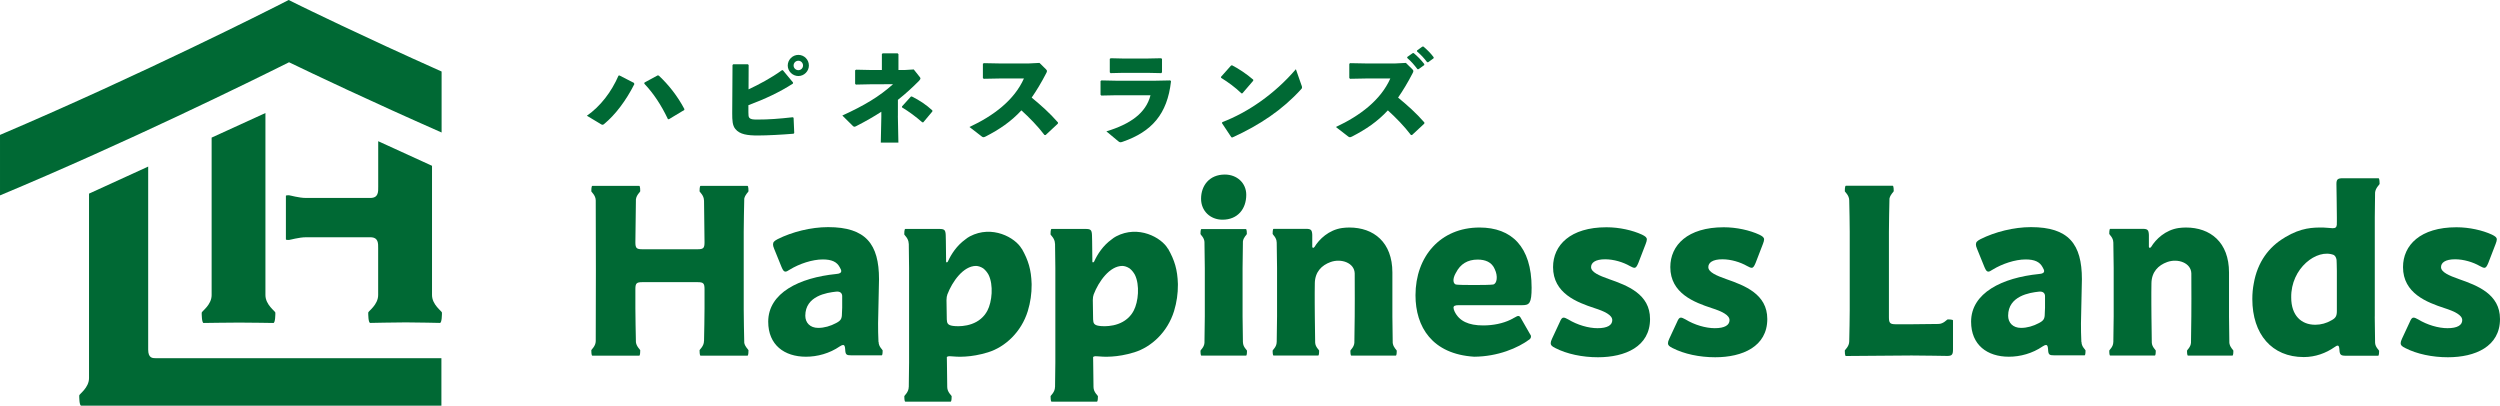
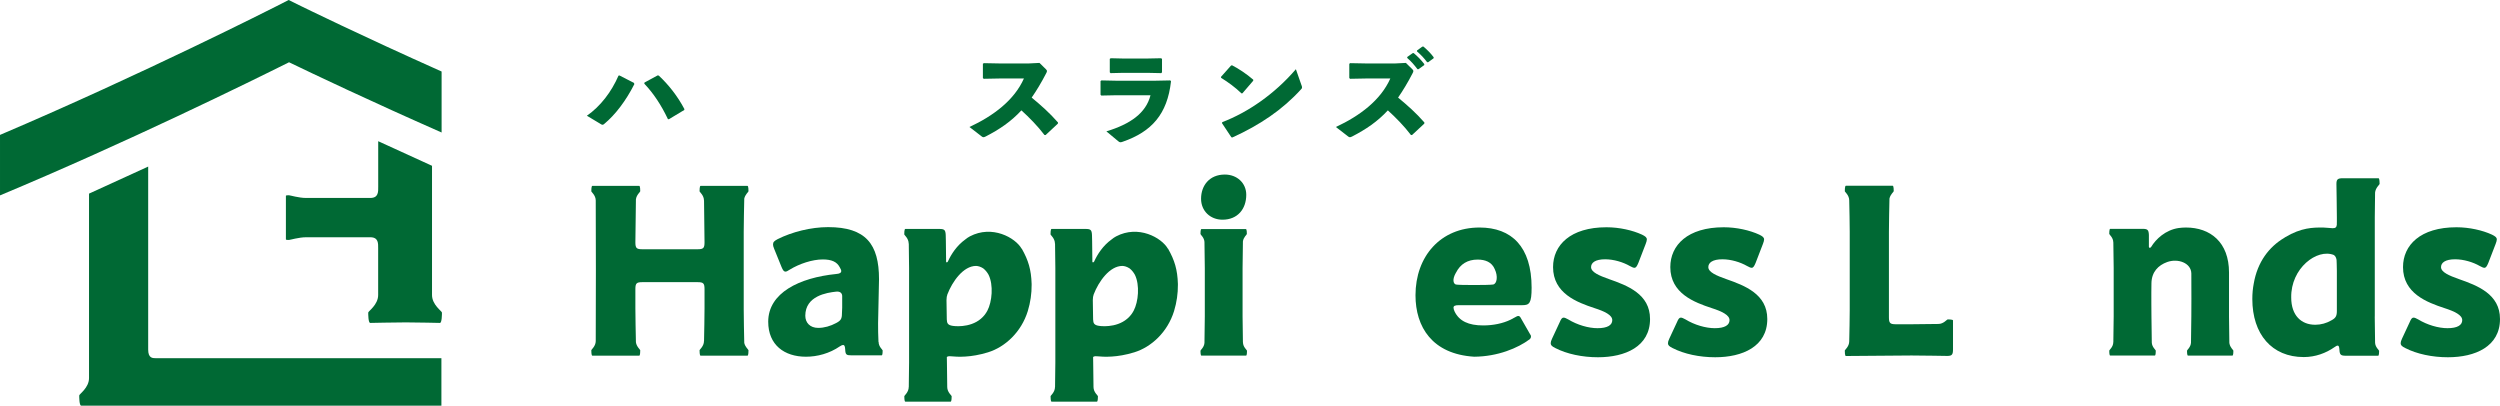
<svg xmlns="http://www.w3.org/2000/svg" id="_レイヤー_2" data-name="レイヤー 2" viewBox="0 0 508.32 82.48">
  <defs>
    <style>
      .cls-1 {
        fill: #006934;
      }
    </style>
  </defs>
  <g id="_レイヤー_3" data-name="レイヤー 3">
    <g>
      <g>
        <path class="cls-1" d="M128.99,17.09c-1.71,3.39-3.89,6.26-6.16,8.13-.13.11-.21.15-.32.15s-.19-.04-.34-.13l-2.84-1.71c2.75-1.9,5-4.85,6.43-8.15l.19-.04,2.96,1.52.06.23ZM131.03,16.79l2.69-1.46.23.04c1.97,1.84,3.81,4.15,5.21,6.81l-.04.19-3.13,1.88-.19-.04c-1.33-2.81-2.92-5.23-4.8-7.2l.04-.23Z" />
-         <path class="cls-1" d="M152.2,18.17c2.07-.97,4.57-2.29,6.79-3.89h.19l2.07,2.5-.02.21c-2.67,1.74-5.76,3.17-9.06,4.4v1.44c0,.59.02.91.19,1.12.25.3.7.36,1.59.36,2.39,0,4.36-.15,7.24-.47l.17.11.13,3.09-.13.15c-2.24.19-5.35.36-7.26.36-2.05,0-3.68-.19-4.59-1.33-.59-.72-.63-1.76-.63-3.2l.06-9.8.15-.15h2.98l.15.15-.02,4.95ZM164.47,13.32c0,1.16-.97,2.14-2.14,2.14s-2.16-.97-2.16-2.14.97-2.16,2.16-2.16,2.14.97,2.14,2.16ZM161.36,13.32c0,.53.45.95.97.95s.95-.42.95-.95-.42-.97-.95-.97-.97.42-.97.97Z" />
-         <path class="cls-1" d="M182.56,23.55l.11,5.44h-3.58l.11-5.21v-1.06c-1.52.99-3.2,1.95-5.06,2.9-.19.11-.32.15-.42.15-.13,0-.21-.06-.38-.23l-2.07-2.05c4.49-2.05,7.53-3.87,10.31-6.37l-4.68.02-2.88.06-.15-.17v-2.73l.19-.13,2.86.06h2.39v-3.24l.17-.15h3.03l.17.17v3.22h1.35l1.76-.11,1.21,1.52c.11.13.15.21.15.32,0,.13-.11.25-.28.47-1.44,1.46-2.86,2.73-4.3,3.87v3.24ZM189.58,22.66l-1.86,2.22-.21-.02c-1.27-1.12-2.62-2.12-4.11-3.03v-.19l1.8-1.99.19-.04c1.65.83,2.88,1.65,4.19,2.84v.21Z" />
        <path class="cls-1" d="M212.38,27.46c-1.4-1.84-3.11-3.58-4.7-5.02-2.14,2.31-4.47,3.87-7.26,5.31-.21.11-.36.15-.46.15-.13,0-.21-.06-.34-.15l-2.5-1.93c4.87-2.26,9.12-5.46,11.07-9.86h-5.04l-3.15.06-.15-.17v-2.88l.19-.13,3.17.06h5.99l2.16-.11,1.29,1.27c.15.15.23.25.23.38s-.06.27-.19.51c-.97,1.88-1.95,3.49-2.92,4.89,2.01,1.67,3.6,3.07,5.35,5.06l-.02.23-2.5,2.33-.23-.02Z" />
        <path class="cls-1" d="M223.77,19.25v-2.77l.19-.13,2.9.06h8.13l2.96-.06.15.17c-.74,6.71-3.94,10.26-9.82,12.3-.19.06-.34.11-.44.11-.17,0-.3-.06-.49-.23l-2.39-1.99c4.87-1.48,8.04-3.7,8.97-7.34h-7.09l-2.92.06-.15-.17ZM233.27,14.81h-4.89l-2.58.06-.15-.17v-2.73l.19-.13,2.56.06h4.78l2.92-.06.17.15v2.71l-.15.17-2.86-.06Z" />
        <path class="cls-1" d="M248.26,15.63l2.05-2.31.21-.04c1.27.64,2.96,1.76,4.3,2.92v.21l-2.2,2.56-.19.02c-1.27-1.23-2.69-2.26-4.15-3.17l-.02-.19ZM264.66,17.39c.06.17.08.3.08.4,0,.15-.06.23-.21.38-3.77,4.15-8.36,7.24-13.95,9.78l-.21-.04-1.9-2.86.04-.21c5.25-2.01,10.67-5.74,14.98-10.77l1.16,3.32Z" />
        <path class="cls-1" d="M286.89,27.46c-1.4-1.84-3.11-3.58-4.7-5.02-2.14,2.31-4.47,3.87-7.26,5.31-.21.11-.36.15-.47.15-.13,0-.21-.06-.34-.15l-2.5-1.93c4.87-2.26,9.12-5.46,11.07-9.86h-5.04l-3.15.06-.15-.17v-2.88l.19-.13,3.17.06h5.99l2.16-.11,1.29,1.27c.15.15.23.25.23.38s-.06.27-.19.51c-.97,1.88-1.95,3.49-2.92,4.89,2.01,1.67,3.6,3.07,5.35,5.06l-.02.23-2.5,2.33-.23-.02ZM286.13,11.59l1.1-.78.21-.02c.78.66,1.52,1.4,2.16,2.24l-.02.21-1.16.83h-.21c-.66-.87-1.25-1.57-2.09-2.29l.02-.19ZM288.12,10.26l1.08-.78.21-.02c.78.66,1.46,1.33,2.1,2.18l-.02.21-1.1.8h-.21c-.66-.87-1.23-1.48-2.07-2.2l.02-.19Z" />
      </g>
      <g>
        <g>
-           <path class="cls-1" d="M41.41,65.67c.41,0,4.79-.08,7.22-.08s6.54.08,6.95.08.41-1.81.41-2.1-2.02-1.57-2.02-3.58V22.98l-10.94,5v32.02c0,2.01-2.02,3.29-2.02,3.58s0,2.1.41,2.1Z" />
          <path class="cls-1" d="M58.13,48.68c0,.11.41.11.62.11s2.03-.55,3.49-.55h13.05s0,0,0,0c1.7,0,1.6,1.3,1.6,2.27v-.03s0,9.5,0,9.5c0,2.01-2.02,3.29-2.02,3.58s0,2.1.41,2.1,4.67-.11,7.24-.11,6.52.11,6.93.11.41-1.81.41-2.1-2.02-1.57-2.02-3.58v-26.27l-10.94-5v9.3-.03c0,.97.09,2.27-1.61,2.27-.02,0-.02,0-.04,0h-13.03c-1.45,0-3.26-.55-3.47-.55s-.62,0-.62.11v.44h0v7.98h0v.44Z" />
          <path class="cls-1" d="M30.13,71.09v-37.22l-12.03,5.5v37.51c0,1.98-1.99,3.24-1.99,3.53s0,2.07.4,2.07h73.24v-9.65H31.67c-.64,0-1.54,0-1.54-1.74Z" />
        </g>
        <path class="cls-1" d="M0,39.73c25.81-10.79,50.9-23.14,58.77-27.07,4.95,2.39,16.67,7.96,31.02,14.28v-12.4C73.33,7.19,61.37,1.32,61.23,1.25l-2.54-1.25-2.53,1.29c-.29.15-27.16,13.79-56.16,26.14v12.31Z" />
      </g>
      <g>
        <g>
          <path class="cls-1" d="M335.5,64.86c0,5.62-5.06,7.78-10.59,7.78-3.19,0-6.32-.66-8.67-1.87-.66-.33-.94-.56-.94-.98,0-.23.09-.56.28-.94l1.55-3.33c.28-.66.47-.94.8-.94.23,0,.51.14.94.37,1.83,1.12,4.12,1.78,5.95,1.78,2.01,0,3-.61,3-1.64s-1.55-1.78-3.61-2.44c-3.56-1.17-8.43-3-8.43-8.34,0-4.45,3.51-8.1,10.87-8.1,2.62,0,5.29.61,7.22,1.5.66.33.98.56.98.98,0,.23-.09.51-.23.89l-1.5,3.89c-.28.66-.47.98-.8.98-.23,0-.51-.14-.94-.37-1.4-.8-3.28-1.36-5.01-1.36-2.01,0-2.86.7-2.86,1.59,0,1.03,1.64,1.73,3.65,2.44,3.75,1.31,8.34,3.05,8.34,8.1Z" />
          <path class="cls-1" d="M359.34,64.86c0,5.62-5.06,7.78-10.59,7.78-3.19,0-6.32-.66-8.67-1.87-.66-.33-.94-.56-.94-.98,0-.23.09-.56.28-.94l1.55-3.33c.28-.66.47-.94.8-.94.23,0,.51.14.94.37,1.83,1.12,4.12,1.78,5.95,1.78,2.01,0,3-.61,3-1.64s-1.55-1.78-3.61-2.44c-3.56-1.17-8.43-3-8.43-8.34,0-4.45,3.51-8.1,10.87-8.1,2.62,0,5.29.61,7.22,1.5.66.33.98.56.98.98,0,.23-.09.51-.23.89l-1.5,3.89c-.28.66-.47.98-.8.98-.23,0-.51-.14-.94-.37-1.4-.8-3.28-1.36-5.01-1.36-2.01,0-2.86.7-2.86,1.59,0,1.03,1.64,1.73,3.65,2.44,3.75,1.31,8.34,3.05,8.34,8.1Z" />
          <path class="cls-1" d="M508.32,64.86c0,5.62-5.06,7.78-10.59,7.78-3.19,0-6.32-.66-8.67-1.87-.66-.33-.94-.56-.94-.98,0-.23.09-.56.28-.94l1.55-3.33c.28-.66.47-.94.8-.94.23,0,.51.14.94.37,1.83,1.12,4.12,1.78,5.95,1.78,2.01,0,3-.61,3-1.64s-1.55-1.78-3.61-2.44c-3.56-1.17-8.43-3-8.43-8.34,0-4.45,3.51-8.1,10.87-8.1,2.62,0,5.29.61,7.22,1.5.66.33.98.56.98.98,0,.23-.09.51-.23.89l-1.5,3.89c-.28.66-.47.98-.8.98-.23,0-.51-.14-.94-.37-1.4-.8-3.28-1.36-5.01-1.36-2.01,0-2.86.7-2.86,1.59,0,1.03,1.64,1.73,3.65,2.44,3.75,1.31,8.34,3.05,8.34,8.1Z" />
          <path class="cls-1" d="M151.22,62.94v-15.79c0-1.75.07-4.92.11-6.77.18-.83.86-1.36.86-1.49,0-.15,0-1.1-.21-1.1h-9.53c-.21,0-.21.95-.21,1.1s.9.82.9,1.88c0,0,.01,0,.01,0,.04,1.88.1,8.5.1,8.5,0,1.17-.23,1.41-1.41,1.41h-11.24c-1.17,0-1.41-.23-1.41-1.41,0,0,.07-6.88.11-8.74.12-.92.88-1.5.88-1.64,0-.15,0-1.1-.21-1.1h-9.53c-.21,0-.21.95-.21,1.1s.89.81.9,1.86c.04,1.88.04,26.73,0,28.61-.01,1.04-.9,1.71-.9,1.86s0,1.1.21,1.1h9.53c.21,0,.21-.95.21-1.1,0-.14-.76-.72-.88-1.64-.04-1.87-.11-5.21-.11-6.91v-3.89c0-1.17.23-1.41,1.41-1.41h11.24c1.17,0,1.41.23,1.41,1.41v3.89c0,1.63-.06,4.79-.1,6.67,0,0-.01,0-.01,0,0,1.06-.9,1.73-.9,1.88s0,1.1.21,1.1h9.53c.21,0,.21-.95.21-1.1,0-.13-.68-.66-.86-1.49-.04-1.85-.11-5.03-.11-6.77Z" />
          <path class="cls-1" d="M395.99,64.97c-.15,0-.82.9-1.87.9-1.66.03-4.06.06-5.45.06h-3.19c-1.17,0-1.41-.23-1.41-1.41v-17.38c0-1.74.07-4.9.11-6.76.17-.84.87-1.38.87-1.51,0-.15,0-1.1-.21-1.1h-9.53c-.21,0-.21.95-.21,1.1s.9.82.9,1.88c0,0,0,0,0,0,.04,1.88.1,4.75.1,6.38v15.93c0,1.66-.06,4.52-.1,6.34,0,0,0,0,0,0,0,1.06-.9,1.73-.9,1.88s0,1.1.21,1.1h.69l12.67-.1c2.2,0,6.93.09,7.26.09.98,0,1.17-.28,1.17-1.36v-5.86c0-.21-.95-.21-1.1-.21Z" />
          <g>
            <path class="cls-1" d="M248.57,44.67c3.09,0,4.83-2.2,4.83-5.06,0-2.39-1.87-4.12-4.36-4.12-3.14,0-4.83,2.25-4.83,4.92,0,2.48,1.87,4.26,4.36,4.26Z" />
            <path class="cls-1" d="M252.73,69.6s-.01,0-.01,0c-.03-1.59-.07-3.98-.07-5.25v-9.84c0-1.31.04-3.84.07-5.42.1-.84.8-1.38.8-1.51,0-.14,0-1-.19-1h-9.05c-.19,0-.19.86-.19,1s.75.7.81,1.6c.03,1.59.07,4.05.07,5.33v9.84c0,1.3-.04,3.78-.07,5.37-.06.89-.81,1.46-.81,1.59s0,1,.19,1h9.08c.19,0,.19-.86.19-1s-.82-.75-.82-1.71Z" />
          </g>
          <g>
            <path class="cls-1" d="M192.58,78.71s0,0,0-.01c0,0,0,0,0,0,0,0,0,0,0,.01Z" />
            <path class="cls-1" d="M207.74,50.59c-1.3-2.29-6.03-4.9-10.54-2.53-.33.18-.63.38-.89.6,0,0,0,0,0,0-1.79,1.28-2.91,3.04-3.58,4.52,0,0,0,0,0,0-.1.21-.36.22-.36.05-.03-2.27-.05-4.02-.05-4.25v.03c-.02-.63-.02-1.06-.03-1.24-.05-1.03-.28-1.22-1.31-1.22h-6.22s-.48,0-.69,0-.21.95-.21,1.1.9.82.9,1.88c0,0,.01,0,.02,0,.03,1.58.06,3.78.06,4.97v19.21c0,1.2-.04,3.4-.06,4.98,0,0-.01,0-.01,0,0,1.06-.9,1.73-.9,1.88s0,1.1.21,1.1h9.21c.21,0,.21-.95.21-1.1s-.9-.82-.9-1.87c0,0,0,0,0-.01-.03-1.48-.06-3.5-.06-4.76,0-.42-.01-.87-.02-1.34.14-.12.37-.19.77-.15,1.46.14,4.08.28,7.59-.8,3.51-1.08,6.79-4.14,8.1-8.39.55-1.8.79-3.59.78-5.3,0-.08.01-.15,0-.23-.09-2.89-.66-4.79-2-7.15ZM200.75,63.19c-.15.28-.32.54-.5.78-1.99,2.59-5.51,2.44-6.52,2.29-1.01-.15-1.19-.52-1.22-1.3,0-.24-.03-1.85-.06-3.94,0-.47.07-.88.18-1.16,1-2.61,3.24-5.79,5.83-5.79h0c.45.02.93.16,1.45.49.46.36.82.81,1.1,1.32,1.01,2.07.72,5.47-.26,7.31Z" />
            <path class="cls-1" d="M237.48,50.59c-1.3-2.29-6.03-4.9-10.54-2.53-.33.18-.63.38-.89.6,0,0,0,0,0,0-1.79,1.28-2.91,3.04-3.58,4.52,0,0,0,0,0,0-.1.21-.36.22-.36.05-.03-2.27-.05-4.02-.05-4.25v.03c-.02-.63-.02-1.06-.03-1.24-.05-1.03-.28-1.22-1.31-1.22h-6.22s-.48,0-.69,0-.21.95-.21,1.1.9.82.9,1.88c0,0,.01,0,.02,0,.03,1.58.06,3.78.06,4.97v19.21c0,1.2-.04,3.4-.06,4.98,0,0-.01,0-.01,0,0,1.06-.9,1.73-.9,1.88s0,1.1.21,1.1h9.21c.21,0,.21-.95.21-1.1s-.9-.82-.9-1.87c0,0,0,0,0-.01-.03-1.48-.06-3.5-.06-4.76,0-.42-.01-.87-.02-1.34.14-.12.37-.19.77-.15,1.46.14,4.08.28,7.59-.8,3.51-1.08,6.79-4.14,8.1-8.39.55-1.8.79-3.59.78-5.3,0-.08.01-.15,0-.23-.09-2.89-.66-4.79-2-7.15ZM230.5,63.19c-.15.28-.32.54-.5.78-1.99,2.59-5.51,2.44-6.52,2.29-1.01-.15-1.19-.52-1.22-1.3,0-.24-.03-1.85-.06-3.94,0-.47.07-.88.18-1.16,1-2.61,3.24-5.79,5.83-5.79h0c.45.02.93.16,1.45.49.46.36.82.81,1.1,1.32,1.01,2.07.72,5.47-.26,7.31Z" />
          </g>
-           <path class="cls-1" d="M283.18,69.82c-.03-1.58-.07-4.15-.07-5.47v-8.95c0-6.14-3.79-9.14-8.76-9.14-.51,0-.99.04-1.45.1,0,0,0,0-.01,0-2.71.39-4.66,2.27-5.62,3.86,0,0,0,0-.01,0-.16.28-.44.18-.44-.02v-2.45c-.05-1.03-.28-1.22-1.31-1.22h-6.56c-.19,0-.19.89-.19,1.03s.82.75.82,1.71c0,0,.01,0,.01,0,.03,1.59.07,3.96.07,5.22v9.84c0,1.26-.04,3.66-.07,5.25,0,0-.01,0-.01,0,0,.96-.82,1.57-.82,1.71s0,1,.19,1h9.08c.19,0,.19-.86.19-1s-.77-.72-.81-1.63c-.03-1.59-.07-4.04-.07-5.33,0,0-.05-4.64,0-6.8.06-2.24,1.37-3.59,3.2-4.25,2.19-.79,4.87.18,4.91,2.32.04,2.06,0,8.73,0,8.73,0,1.29-.04,3.77-.07,5.36-.06.9-.81,1.47-.81,1.61s0,1,.19,1h9.05c.19,0,.19-.86.19-1,0-.13-.69-.66-.8-1.49Z" />
          <path class="cls-1" d="M453.29,69.82c-.03-1.58-.07-4.15-.07-5.47v-8.95c0-6.14-3.79-9.14-8.76-9.14-.51,0-.99.04-1.45.1,0,0,0,0-.01,0-2.71.39-4.66,2.27-5.62,3.86,0,0,0,0-.01,0-.16.28-.44.18-.44-.02v-2.45c-.05-1.03-.28-1.22-1.31-1.22h-6.56c-.19,0-.19.89-.19,1.03s.82.75.82,1.71c0,0,.01,0,.01,0,.03,1.59.07,3.96.07,5.22v9.84c0,1.26-.04,3.66-.07,5.25,0,0-.01,0-.01,0,0,.96-.82,1.57-.82,1.71s0,1,.19,1h9.08c.19,0,.19-.86.19-1s-.77-.72-.81-1.63c-.03-1.59-.07-4.04-.07-5.33,0,0-.05-4.64,0-6.8.06-2.24,1.37-3.59,3.2-4.25,2.19-.79,4.87.18,4.91,2.32.04,2.06,0,8.73,0,8.73,0,1.29-.04,3.77-.07,5.36-.06.9-.81,1.47-.81,1.61s0,1,.19,1h9.05c.19,0,.19-.86.19-1,0-.13-.69-.66-.8-1.49Z" />
          <path class="cls-1" d="M311.18,68.08h0l-2.04-3.56h0c-.18-.32-.5-.33-.76-.18-.3.17-.73.4-1.23.66-1.55.75-3.51,1.17-5.57,1.17-3,0-4.87-.89-5.81-2.81-.14-.33-.23-.56-.23-.8,0-.37.33-.51,1.08-.51h12.93c1.41,0,1.87-.38,1.87-3.56,0-8.34-4.08-12.23-10.59-12.23-7.96,0-13.02,5.9-13.02,13.77,0,6.45,3.39,11.96,11.92,12.5,4.82-.03,8.92-1.77,11.3-3.55.34-.29.3-.67.17-.91ZM296.04,55.45s0,0,0,0c.89-1.78,2.39-2.67,4.4-2.67,1.54,0,2.89.49,3.5,1.98,0,0,0,0,0,.01.66,1.36.45,2.94-.35,3.08-.8.14-7.06.14-7.56,0-.51-.14-.81-.99,0-2.4Z" />
          <path class="cls-1" d="M178.65,69.52s-.02,0-.03,0c-.05-1.2-.1-2.74-.08-3.8l.19-8.95c0-7.12-2.67-10.59-10.35-10.59-3.51,0-7.35.98-10.26,2.44-.7.37-.94.61-.94,1.08,0,.23.05.47.23.89l1.5,3.7c.28.66.47.94.8.94.19,0,.47-.14.89-.42,1.92-1.17,4.54-2.06,6.7-2.06,1.83,0,2.86.51,3.42,1.55.19.33.33.61.33.8,0,.37-.33.56-1.03.61-7.49.75-13.82,3.84-13.82,9.7,0,4.73,3.28,7.12,7.68,7.12,2.3,0,4.78-.66,6.89-2.11.28-.19.52-.28.66-.28.28,0,.38.28.42.89.05,1.08.23,1.22,1.26,1.22h6.17c.19,0,.19-.86.19-1s-.82-.75-.82-1.71ZM171.24,62.58l-.05,1.17c0,1.08-.23,1.43-1.17,1.93-1.17.63-2.44.99-3.65.99-1.69,0-2.63-1.08-2.63-2.47,0-4.05,4.42-4.7,6.26-4.9.89-.1,1.24.37,1.24.91v2.38Z" />
-           <path class="cls-1" d="M423.23,69.52s-.02,0-.03,0c-.05-1.2-.1-2.74-.08-3.8l.19-8.95c0-7.12-2.67-10.59-10.35-10.59-3.51,0-7.35.98-10.26,2.44-.7.37-.94.61-.94,1.08,0,.23.05.47.23.89l1.5,3.7c.28.66.47.94.8.94.19,0,.47-.14.89-.42,1.92-1.17,4.54-2.06,6.7-2.06,1.83,0,2.86.51,3.42,1.55.19.33.33.61.33.8,0,.37-.33.56-1.03.61-7.49.75-13.82,3.84-13.82,9.7,0,4.73,3.28,7.12,7.68,7.12,2.3,0,4.78-.66,6.89-2.11.28-.19.52-.28.66-.28.28,0,.38.28.42.89.05,1.08.23,1.22,1.26,1.22h6.17c.19,0,.19-.86.19-1s-.82-.75-.82-1.71ZM415.81,62.58l-.05,1.17c0,1.08-.23,1.43-1.17,1.93-1.17.63-2.44.99-3.65.99-1.69,0-2.63-1.08-2.63-2.47,0-4.05,4.42-4.7,6.26-4.9.89-.1,1.24.37,1.24.91v2.38Z" />
        </g>
        <path class="cls-1" d="M482.86,64.35v-20.14c0-1.22.04-3.48.06-5.07.11-.98.92-1.6.92-1.75,0-.16,0-1.15-.22-1.15h-7.2c-1.08,0-1.36.19-1.36,1.17,0,.33.09,4.87.09,6.79v.89c0,.15,0,.27-.01.39,0,.07,0,.16,0,.24-.07.52-.29.68-.86.68-.33,0-1.41-.14-1.92-.14-2.05-.01-4.41,0-7.7,1.96-.08.05-.14.1-.21.14-3.08,1.83-5.44,4.88-6.2,9.29-.19.98-.29,2.03-.29,3.14h0c0,7.17,3.98,11.81,10.45,11.81,0,0,0,0,.01,0,0,0,0,0,.01,0,2.34,0,4.5-.8,6.23-2.01.32-.23.5-.32.65-.32.23,0,.32.24.36.84.05,1.03.28,1.22,1.31,1.22,0,0,6.35,0,6.55,0h.02c.19,0,.19-.86.19-1s-.78-.72-.82-1.65c-.03-1.59-.07-4.03-.07-5.31ZM475.15,63.22c0,1.03-.23,1.45-1.12,1.92-.25.14-.5.27-.76.38-.23.1-.47.18-.72.25-.03,0-.06.02-.09.03-.54.15-1.1.23-1.67.23-.01,0-.02,0-.04,0h0s0,0-.01,0c-2.81,0-4.87-1.87-4.87-5.53-.11-5.96,5.25-10.03,8.67-8.65.34.23.48.6.55.99,0,.05.06,1.33.06,2.22v8.15Z" />
      </g>
    </g>
  </g>
</svg>